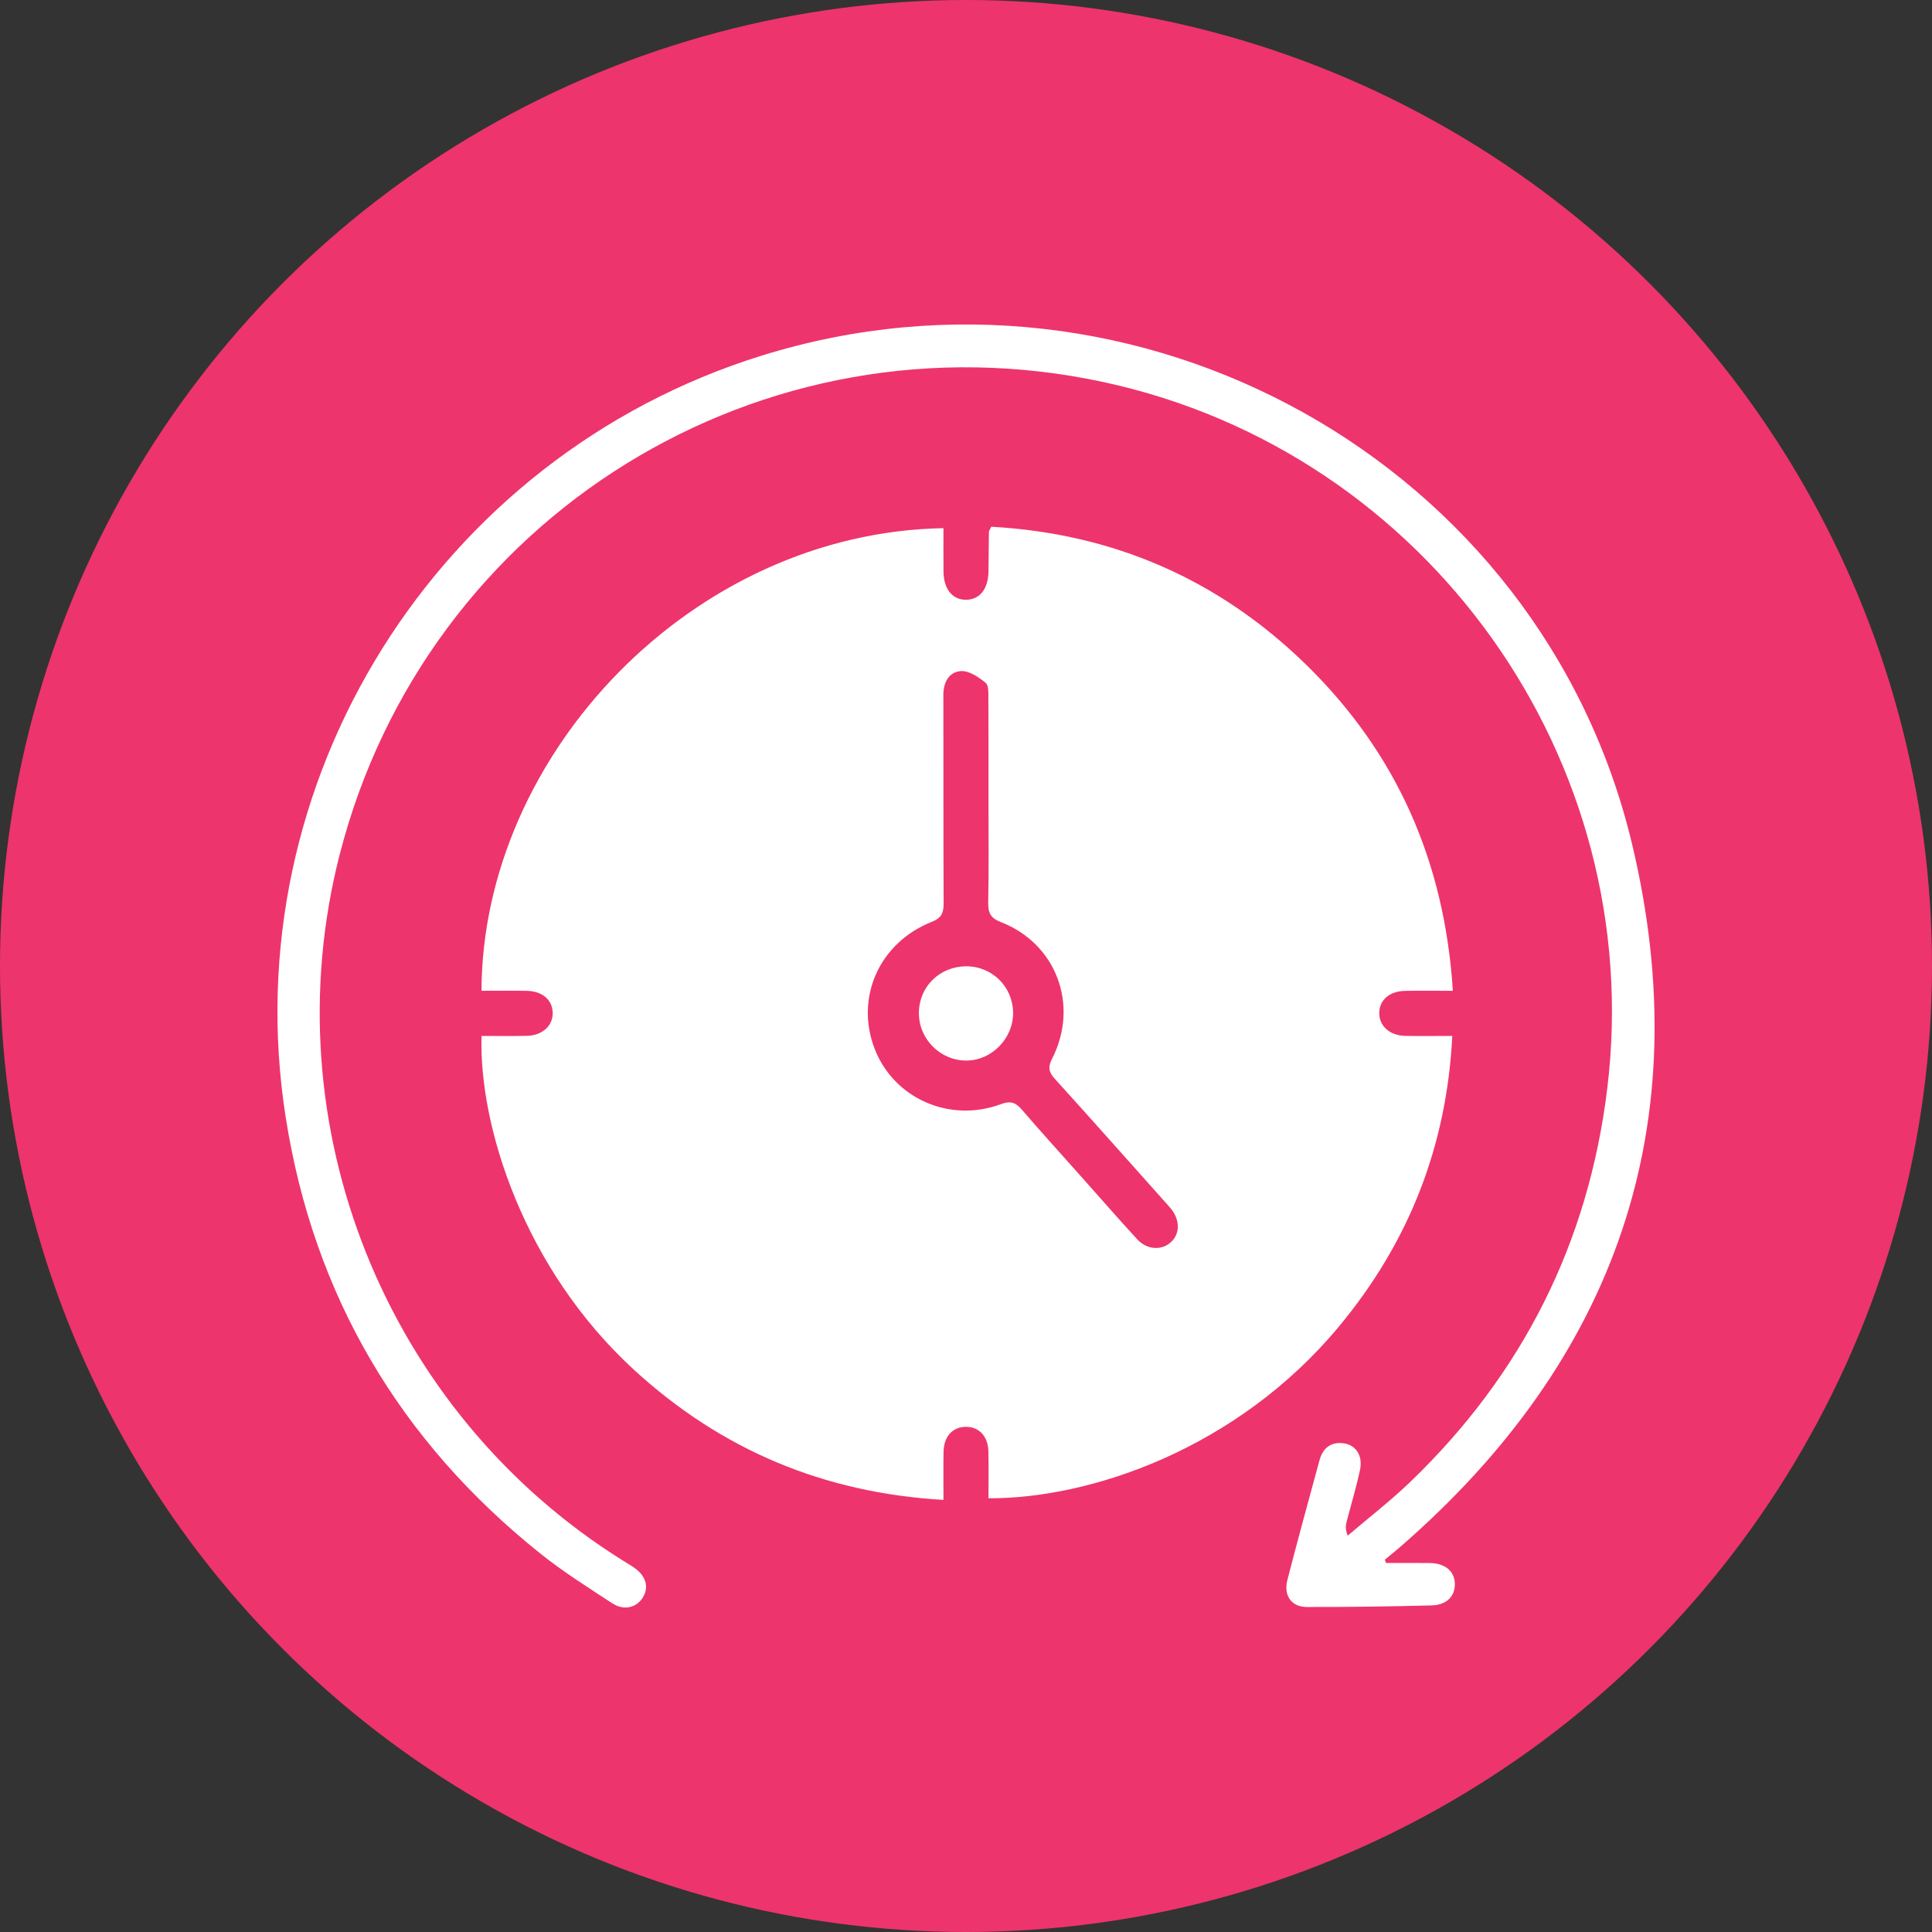
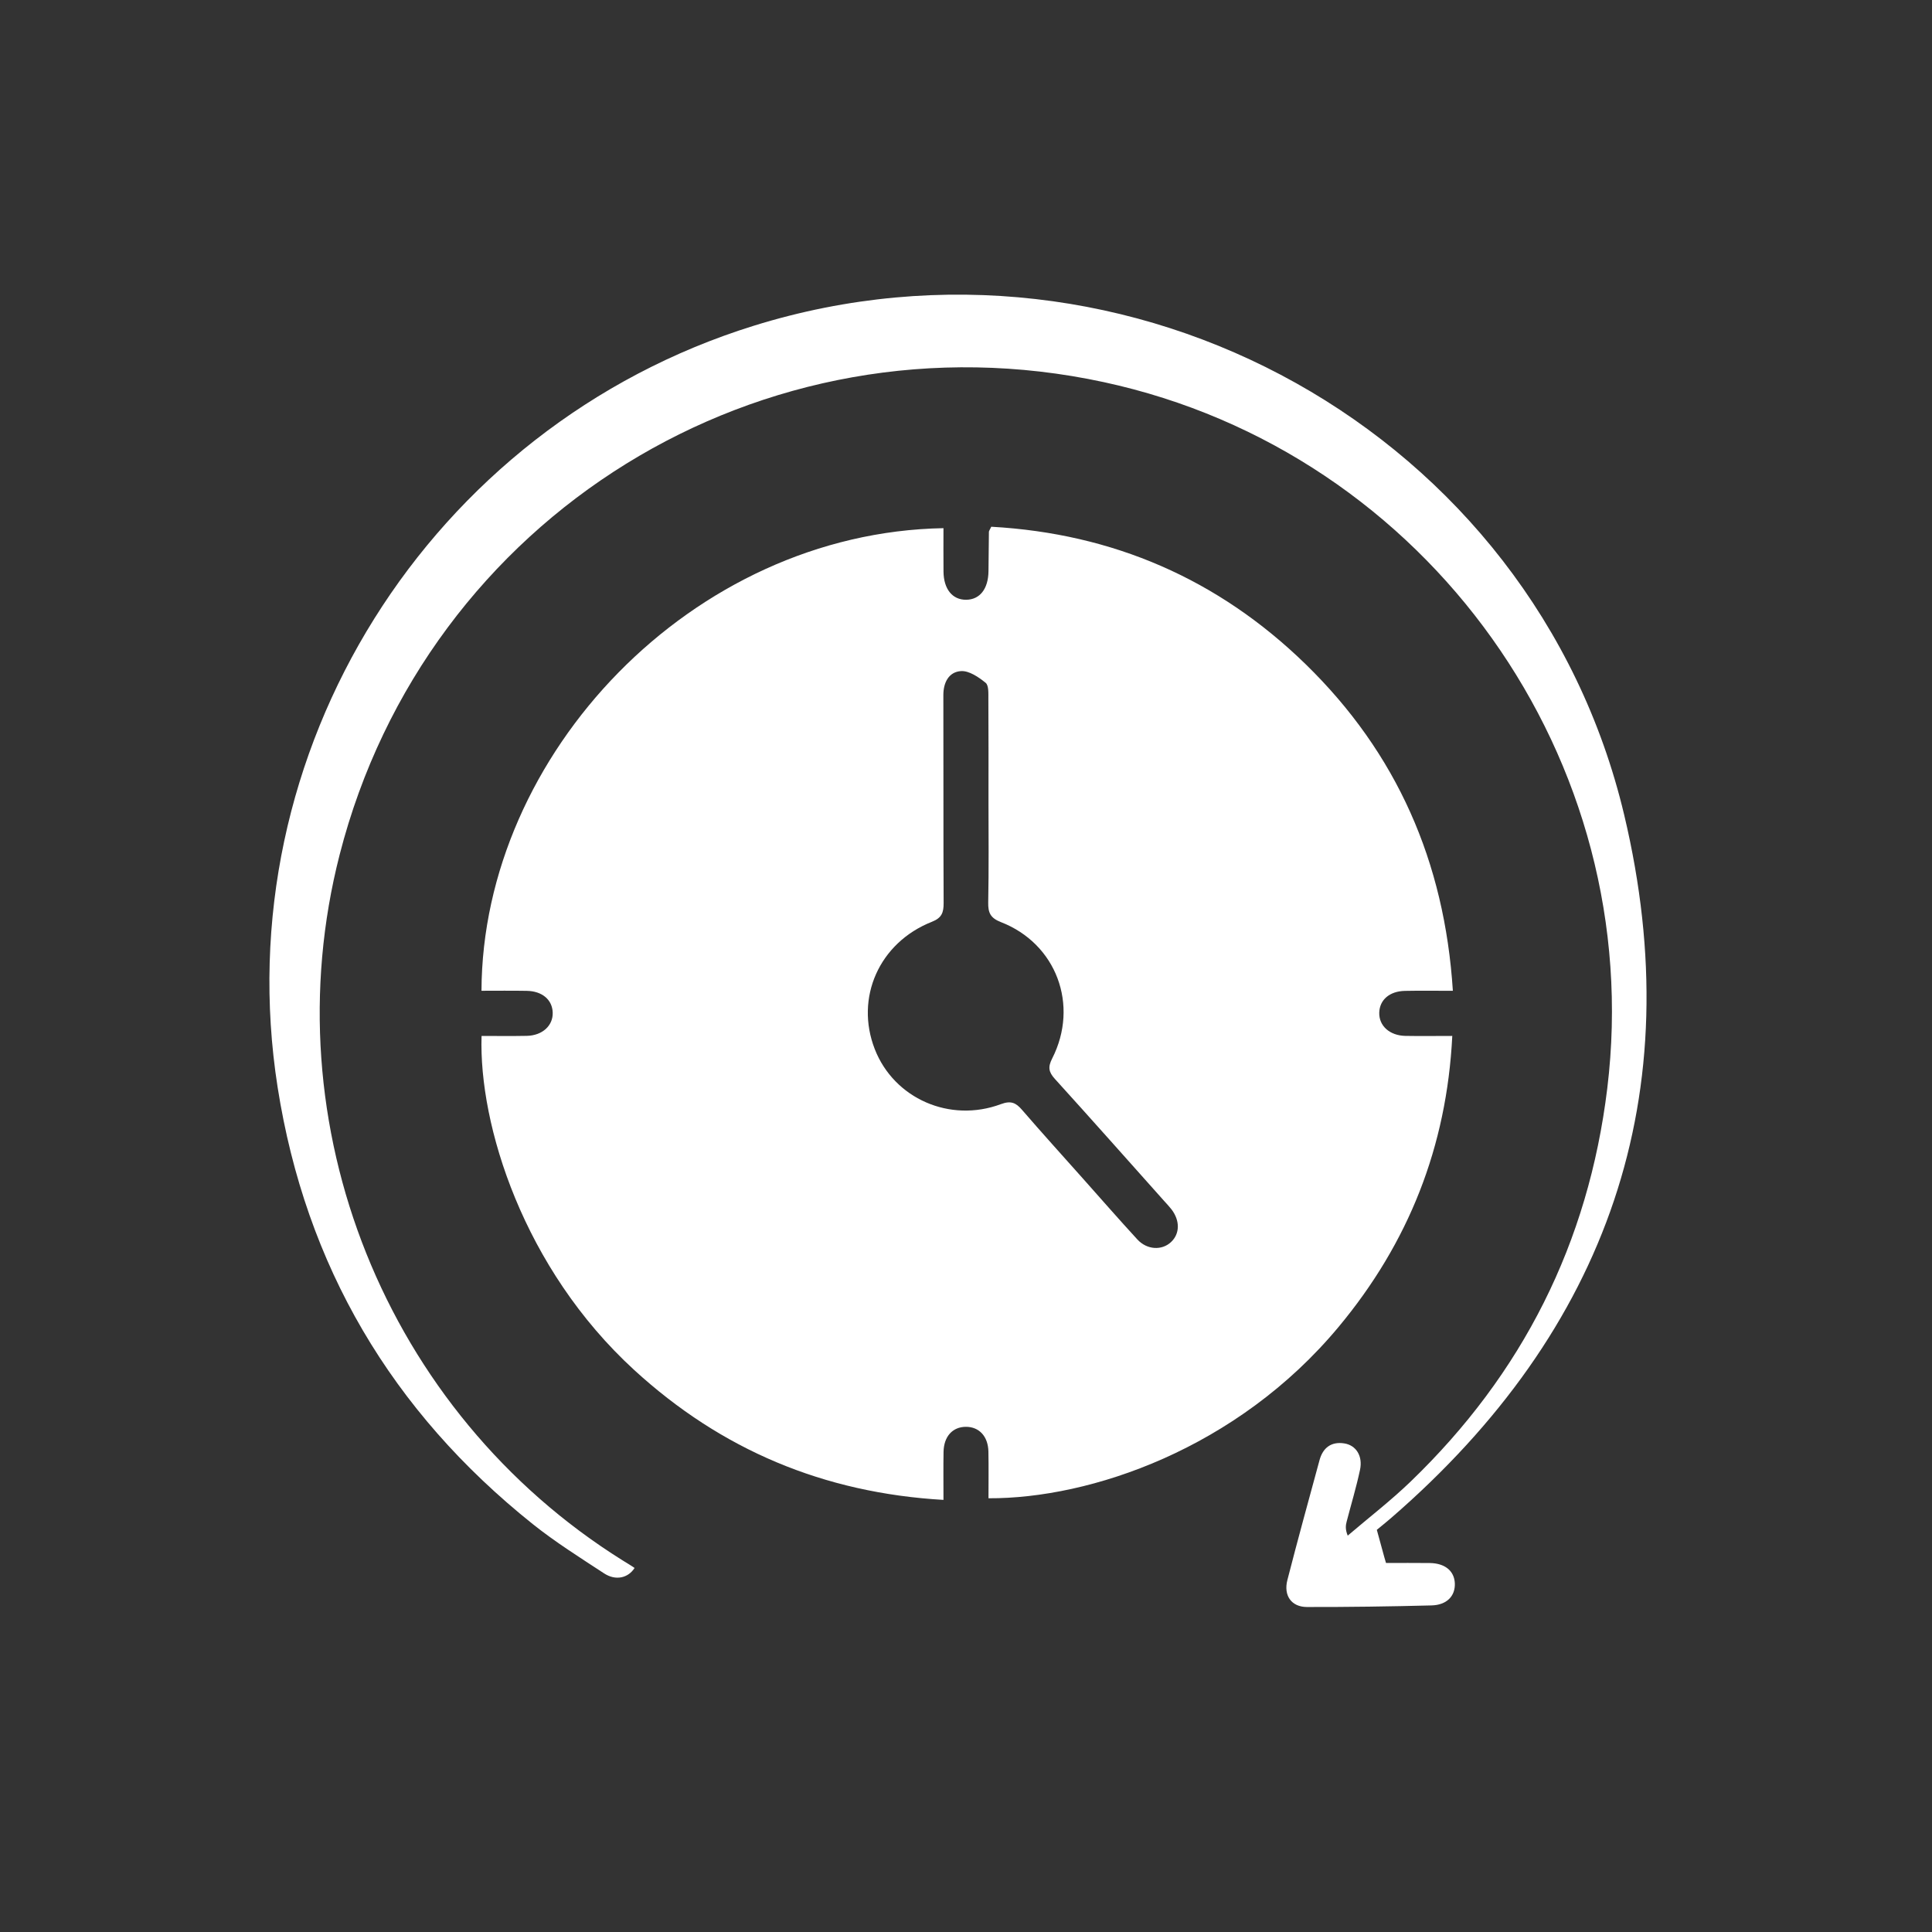
<svg xmlns="http://www.w3.org/2000/svg" version="1.1" id="Layer_1" x="0px" y="0px" viewBox="0 0 500 500" style="enable-background:new 0 0 500 500;" xml:space="preserve">
  <rect x="0" y="0" width="500" height="500" fill="#333333" stroke="none" />
  <style type="text/css">
	.st0{fill:#EE346C;}
	.st1{fill:#FFFFFF;}
</style>
-   <circle class="st0" cx="250" cy="250" r="250" />
  <g>
    <path class="st1" d="M255.82,387.75c0-4.23,0.06-8.16-0.02-12.08c-0.08-3.95-2.41-6.43-5.84-6.41c-3.43,0.02-5.69,2.48-5.77,6.47   c-0.07,3.92-0.02,7.84-0.02,12.44c-31.02-1.8-57.5-12.97-80.02-33.6c-28.74-26.32-40.27-63.46-39.52-86.47   c3.88,0,7.79,0.06,11.69-0.02c4.06-0.08,6.85-2.66,6.72-6.07c-0.13-3.29-2.72-5.51-6.72-5.58c-3.9-0.07-7.81-0.02-11.71-0.02   c0.2-61.16,54.5-118.57,119.56-119.72c0,3.73-0.03,7.48,0.01,11.23c0.04,4.54,2.3,7.32,5.85,7.3c3.55-0.03,5.73-2.8,5.79-7.37   c0.04-3.4,0.06-6.8,0.11-10.2c0-0.24,0.21-0.48,0.61-1.33c31.44,1.75,58.71,13.51,81.37,35.59c23.56,22.96,35.95,51.09,38.09,84.51   c-4.58,0-8.49-0.06-12.4,0.02c-3.99,0.08-6.56,2.32-6.65,5.64c-0.09,3.41,2.69,5.93,6.77,6.01c3.79,0.07,7.59,0.01,12.13,0.01   c-1.43,28.66-11.32,53.57-29.41,75.29C320.18,374.96,282.16,387.88,255.82,387.75z M255.82,207.46c0-8.84,0.03-17.68-0.03-26.51   c-0.01-1.46,0.13-3.56-0.71-4.24c-1.81-1.47-4.28-3.16-6.37-3.03c-3.1,0.19-4.57,2.87-4.57,6.2c0.05,17.95-0.02,35.9,0.07,53.84   c0.01,2.46-0.49,3.84-3.04,4.84c-13.66,5.4-19.96,19.7-14.77,32.98c4.98,12.74,19.4,19.15,32.63,14.21   c2.61-0.97,3.89-0.36,5.49,1.5c5.15,5.97,10.45,11.81,15.69,17.7c4.7,5.28,9.35,10.61,14.13,15.81c2.51,2.73,6.36,2.91,8.73,0.68   c2.29-2.15,2.35-5.53,0.11-8.46c-0.58-0.75-1.24-1.44-1.88-2.15c-9.42-10.55-18.79-21.13-28.29-31.6   c-1.61-1.78-1.86-3.04-0.71-5.29c7.04-13.82,1.08-29.74-13.27-35.3c-2.73-1.06-3.33-2.45-3.28-5.09   C255.92,224.87,255.83,216.17,255.82,207.46z" />
-     <path class="st1" d="M358.7,404.5c3.77,0,7.54-0.04,11.31,0.01c3.95,0.05,6.36,2.04,6.5,5.25c0.13,3.27-2.05,5.62-6.05,5.72   c-10.74,0.28-21.49,0.43-32.24,0.41c-4-0.01-6.08-2.96-5.05-6.97c2.67-10.38,5.51-20.72,8.33-31.06c0.87-3.2,3.05-4.83,6.39-4.31   c3.08,0.48,4.84,3.28,4.08,6.85c-0.96,4.51-2.3,8.93-3.46,13.4c-0.25,0.98-0.39,1.98,0.28,3.62c5.43-4.64,11.12-9.02,16.26-13.97   c28.96-27.89,46.04-61.76,50.91-101.77C426.3,196.74,369.51,117,285.68,98.9C197.27,79.81,110.35,133.55,87.9,221.19   c-17.92,69.95,11.88,144.28,73.23,182.64c1.04,0.65,2.1,1.26,3.1,1.96c3.01,2.15,3.78,5.06,2.08,7.72   c-1.65,2.59-4.87,3.38-7.89,1.4c-6.25-4.09-12.61-8.09-18.44-12.74c-36.53-29.16-58.81-66.9-66.05-113.06   c-13.6-86.76,39.24-170.96,123.2-197.08c97.3-30.27,201.77,27.56,225.29,126.59c17.15,72.21-4.1,133.29-60.33,181.96   c-1.21,1.05-2.46,2.04-3.69,3.06C358.5,403.93,358.6,404.21,358.7,404.5z" />
-     <path class="st1" d="M250.01,250.08c6.75-0.03,12.13,5.29,12.18,12.04c0.04,6.6-5.49,12.29-12,12.35   c-6.81,0.07-12.44-5.56-12.38-12.38C237.86,255.34,243.17,250.12,250.01,250.08z" />
+     <path class="st1" d="M358.7,404.5c3.77,0,7.54-0.04,11.31,0.01c3.95,0.05,6.36,2.04,6.5,5.25c0.13,3.27-2.05,5.62-6.05,5.72   c-10.74,0.28-21.49,0.43-32.24,0.41c-4-0.01-6.08-2.96-5.05-6.97c2.67-10.38,5.51-20.72,8.33-31.06c0.87-3.2,3.05-4.83,6.39-4.31   c3.08,0.48,4.84,3.28,4.08,6.85c-0.96,4.51-2.3,8.93-3.46,13.4c-0.25,0.98-0.39,1.98,0.28,3.62c5.43-4.64,11.12-9.02,16.26-13.97   c28.96-27.89,46.04-61.76,50.91-101.77C426.3,196.74,369.51,117,285.68,98.9C197.27,79.81,110.35,133.55,87.9,221.19   c-17.92,69.95,11.88,144.28,73.23,182.64c1.04,0.65,2.1,1.26,3.1,1.96c-1.65,2.59-4.87,3.38-7.89,1.4c-6.25-4.09-12.61-8.09-18.44-12.74c-36.53-29.16-58.81-66.9-66.05-113.06   c-13.6-86.76,39.24-170.96,123.2-197.08c97.3-30.27,201.77,27.56,225.29,126.59c17.15,72.21-4.1,133.29-60.33,181.96   c-1.21,1.05-2.46,2.04-3.69,3.06C358.5,403.93,358.6,404.21,358.7,404.5z" />
  </g>
</svg>